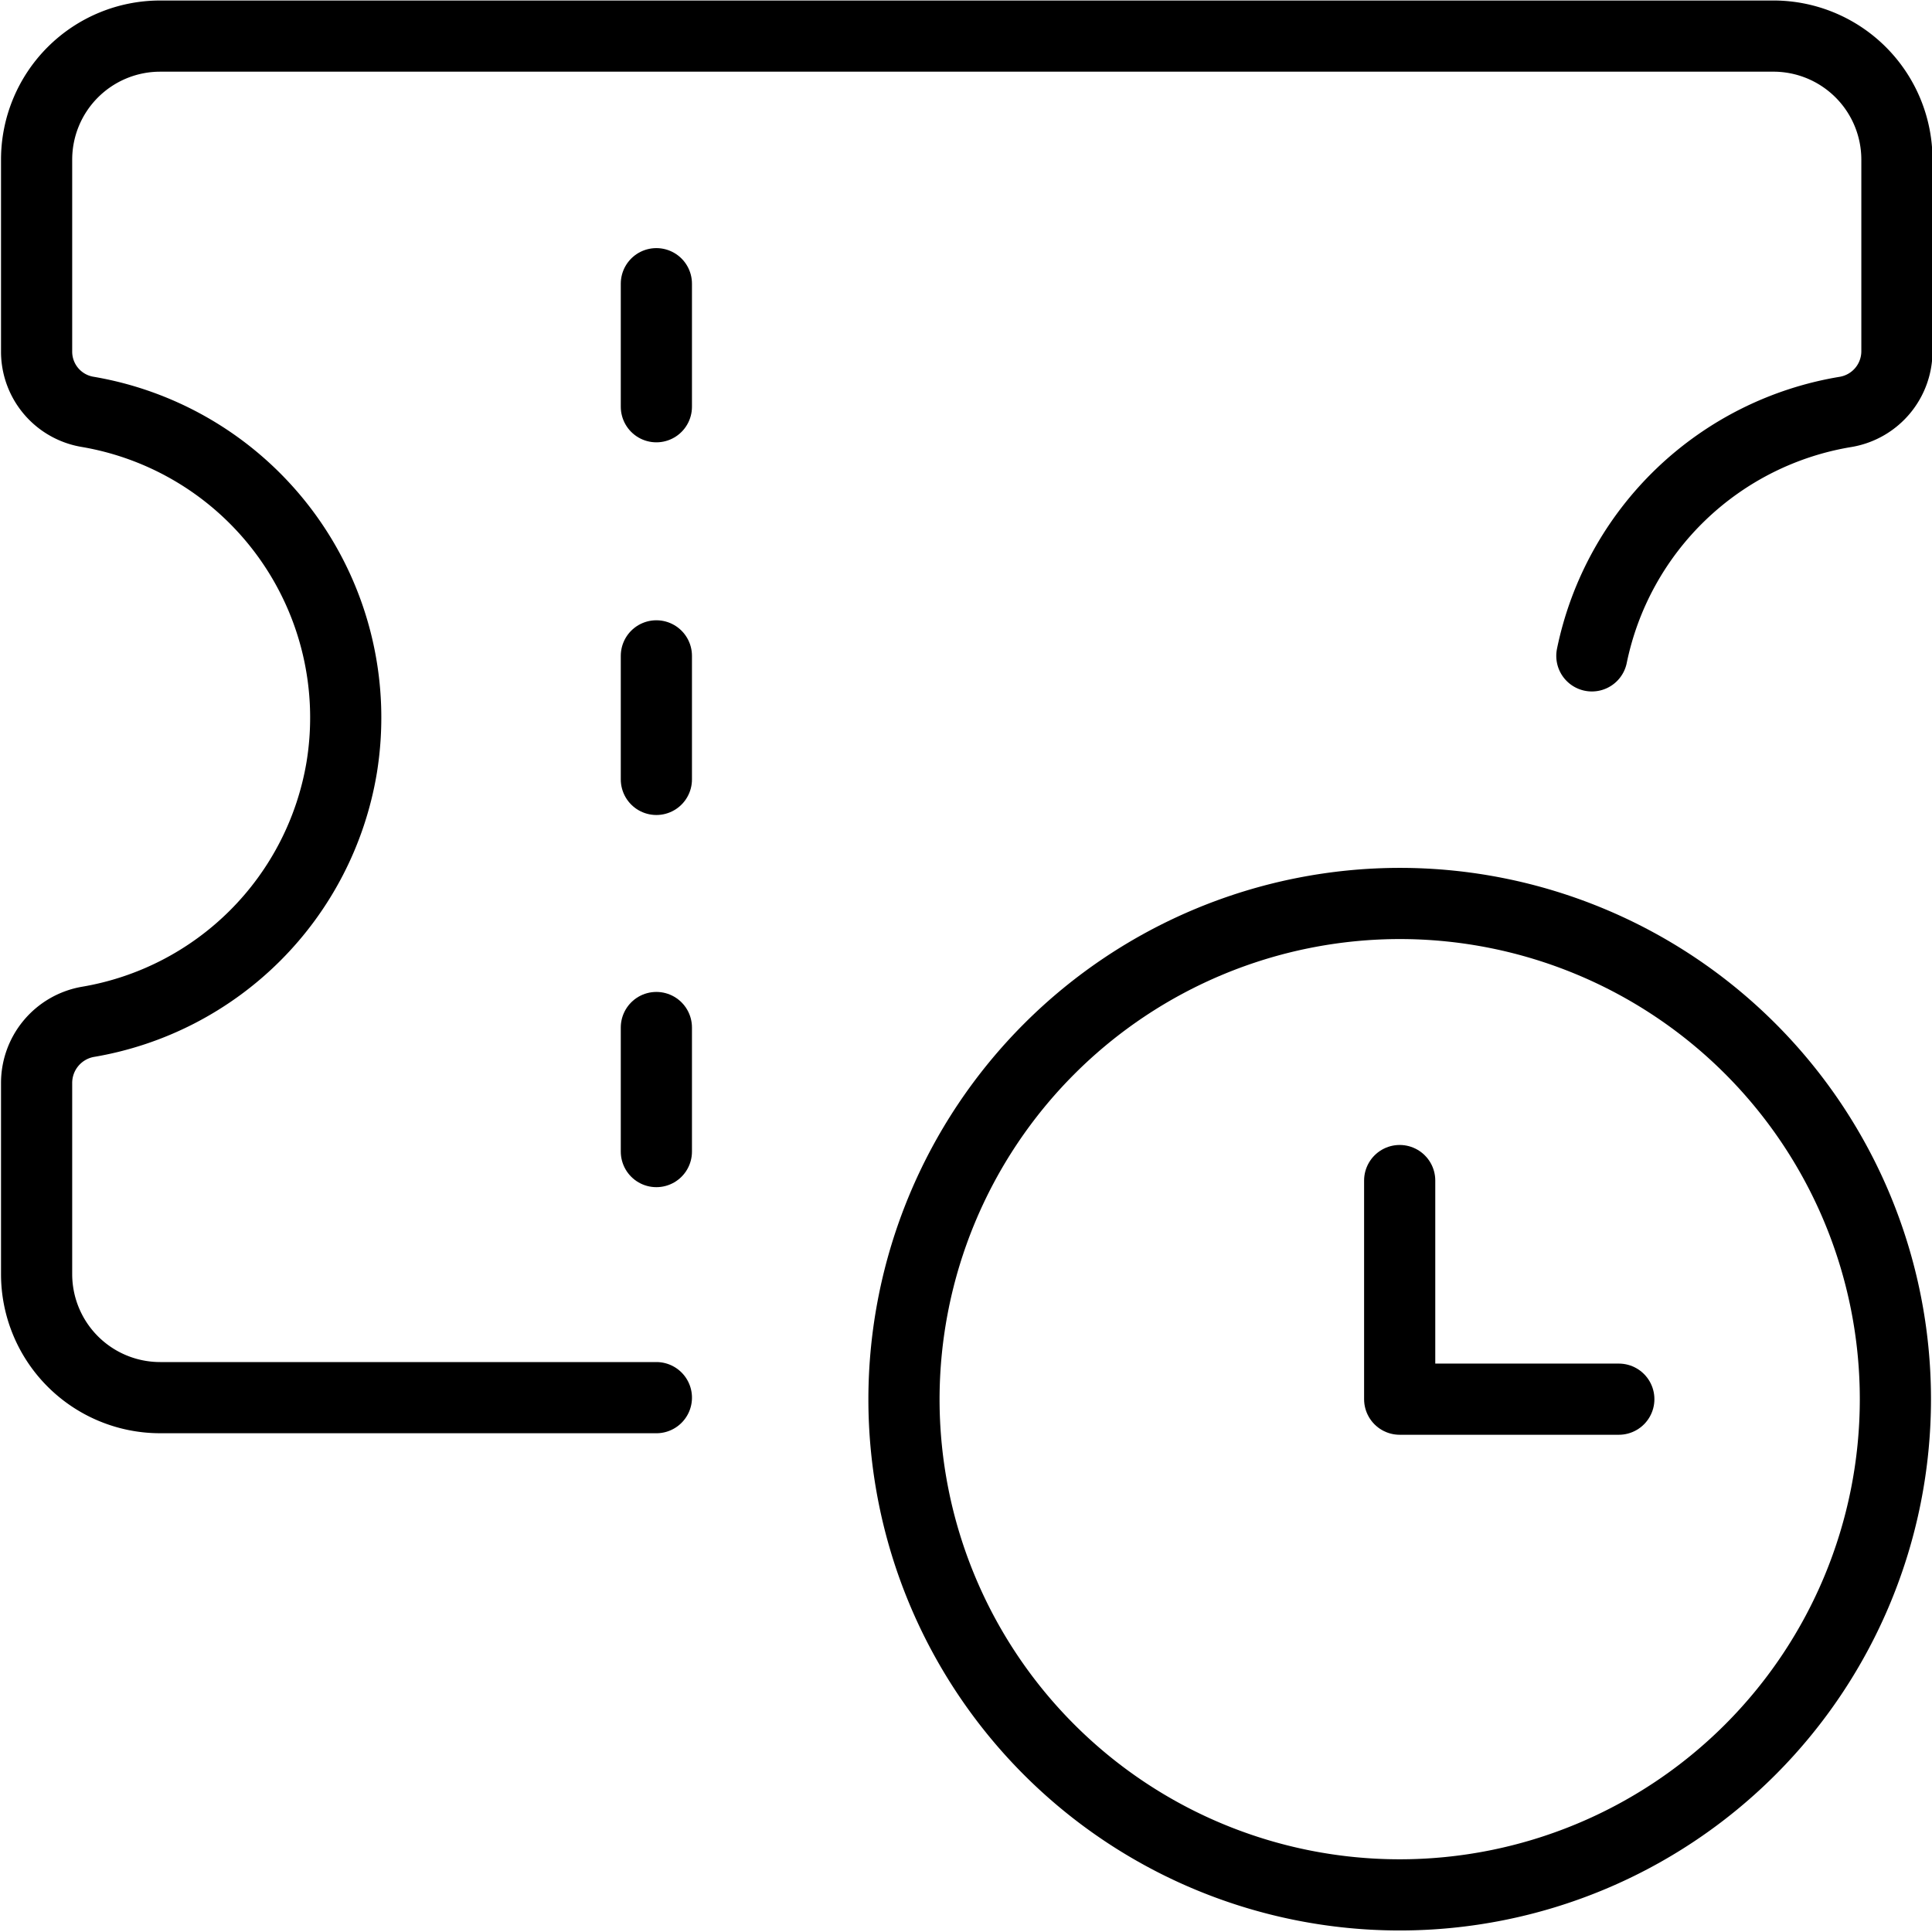
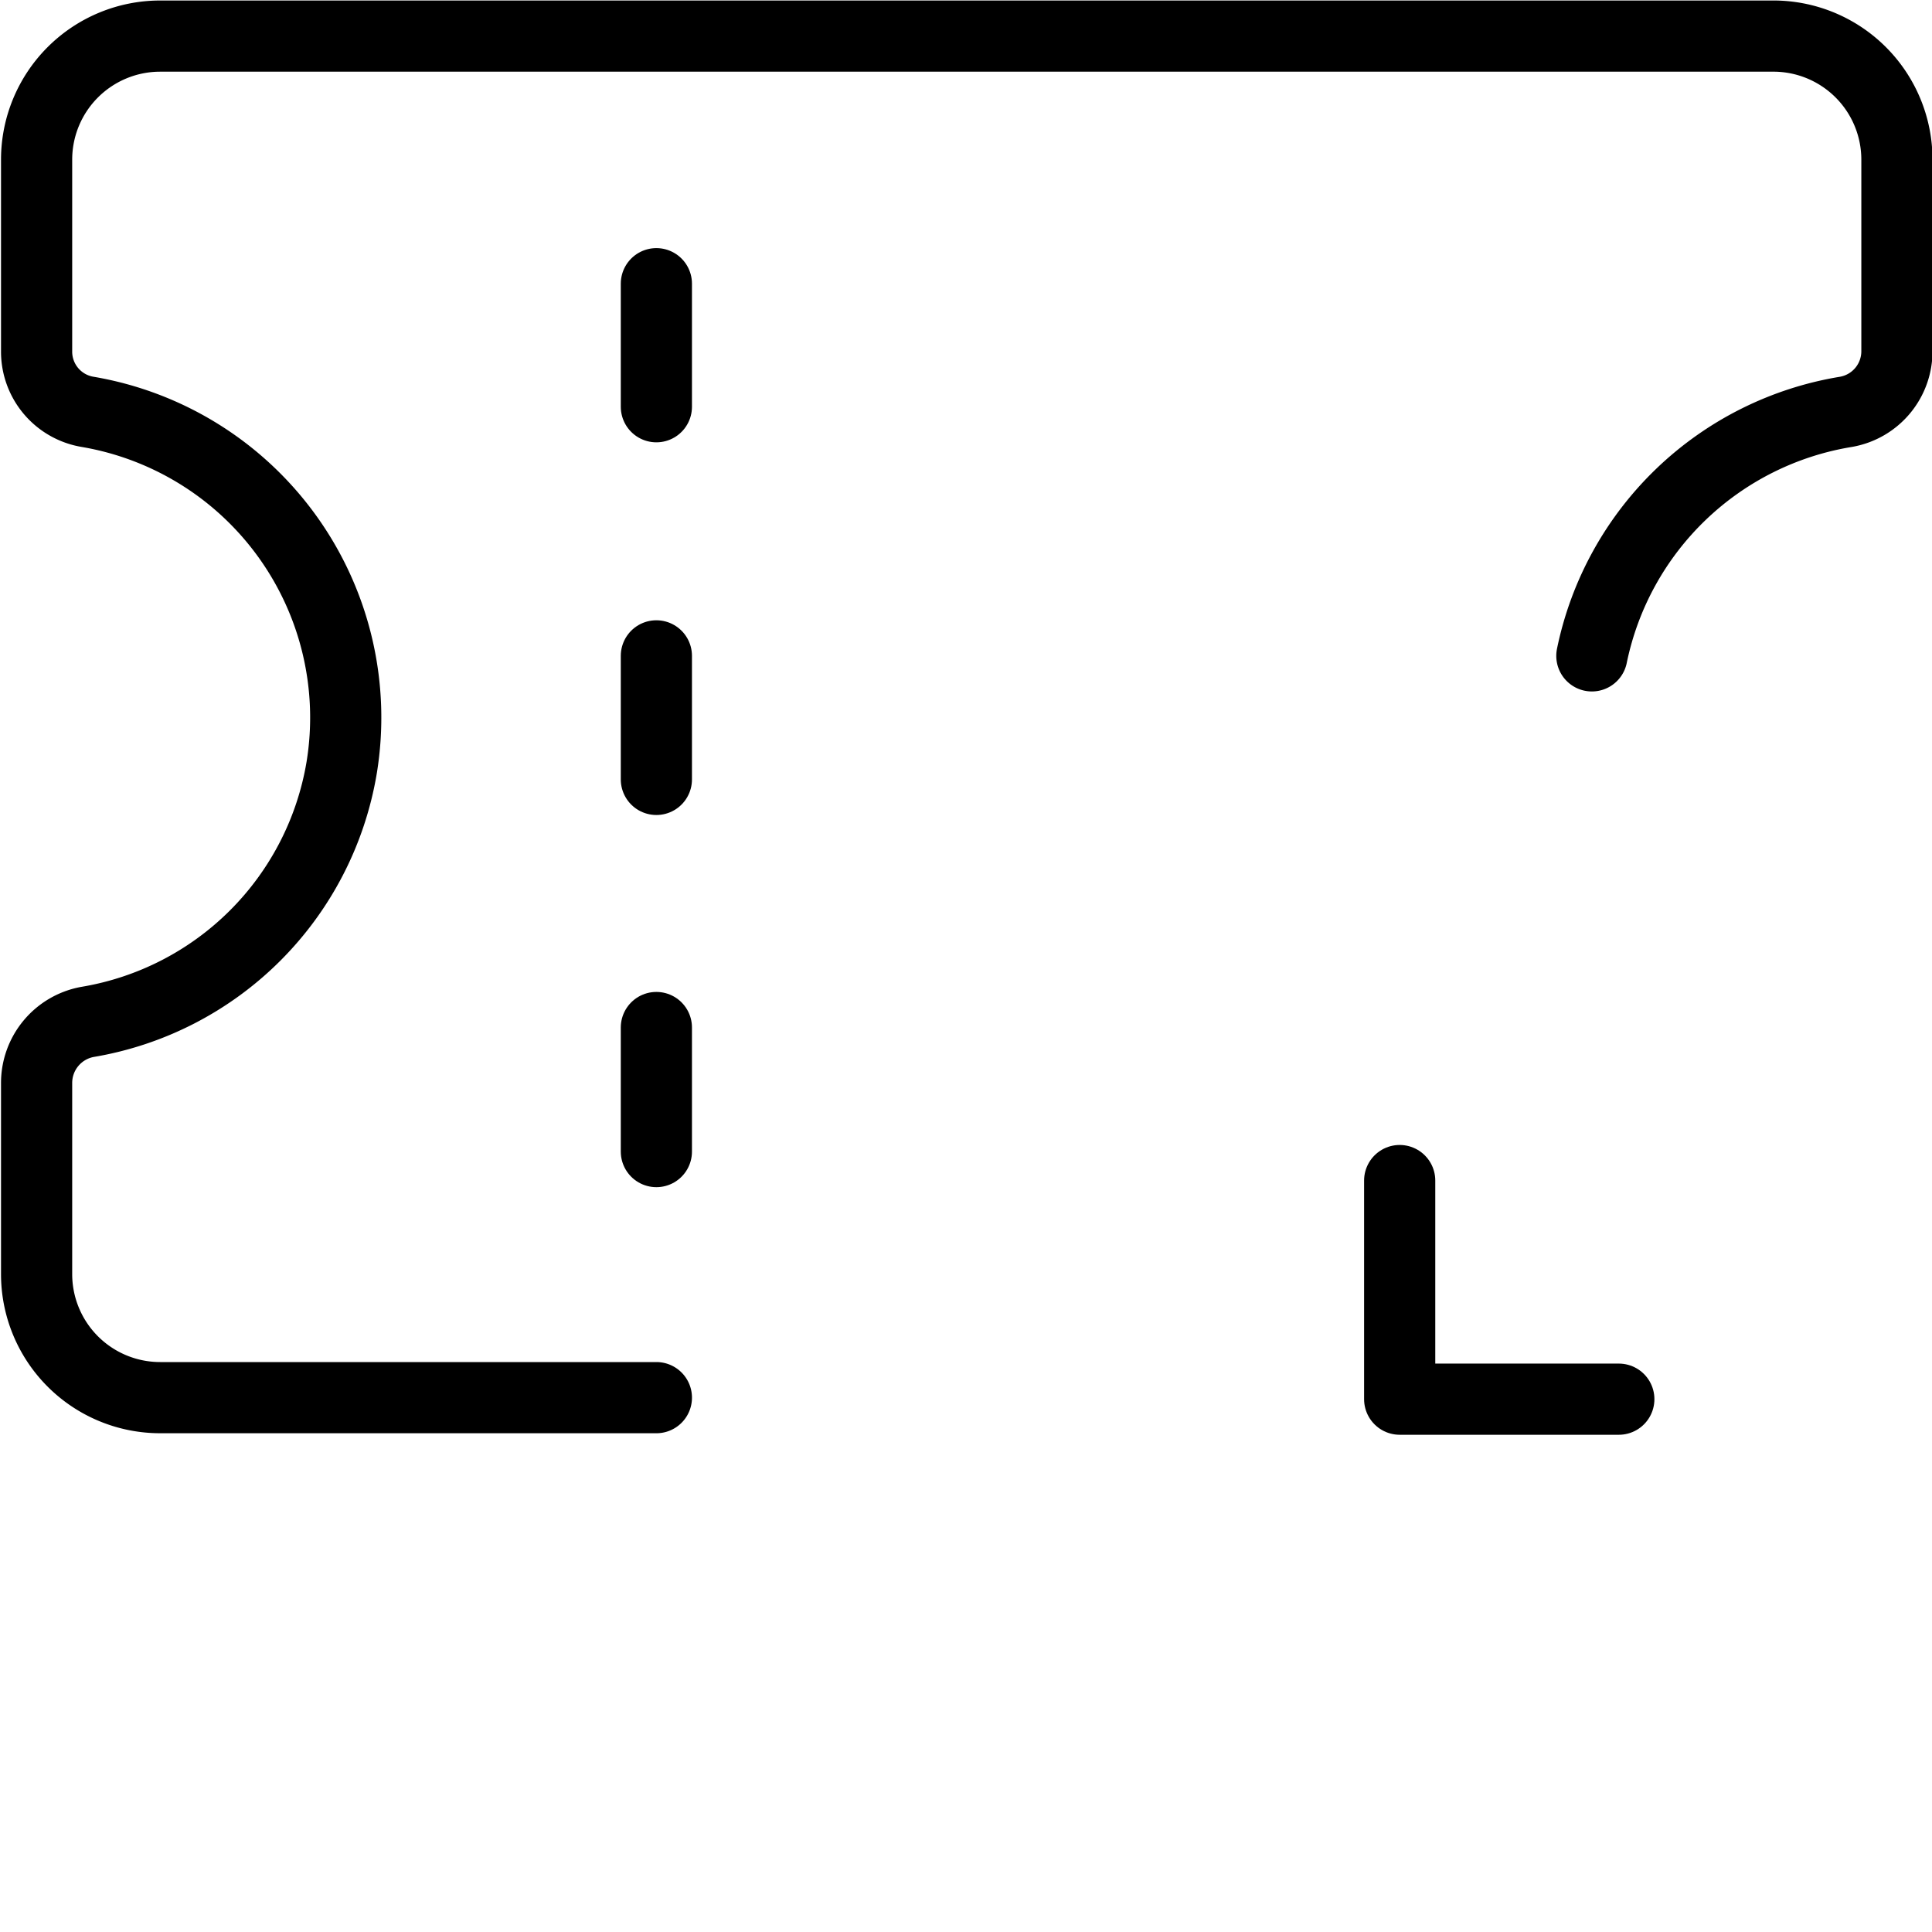
<svg xmlns="http://www.w3.org/2000/svg" id="Layer_1" data-name="Layer 1" viewBox="0 0 38 38">
  <defs>
    <style>.cls-1,.cls-2{fill:none;}.cls-1{stroke:#000;stroke-linecap:round;stroke-linejoin:round;stroke-width:1.4px;}</style>
  </defs>
  <path class="cls-1" d="M31.31,12.9a6.11,6.11,0,0,1,5-4.8,1.21,1.21,0,0,0,1-1.2V3.14A2.43,2.43,0,0,0,34.85.71H3.15A2.43,2.43,0,0,0,.72,3.14V6.91a1.2,1.2,0,0,0,1,1.19,6.1,6.1,0,0,1,5,7,6.09,6.09,0,0,1-5,5,1.22,1.22,0,0,0-1,1.2v3.76a2.43,2.43,0,0,0,2.43,2.43h9.76" />
  <path class="cls-1" d="M12.91,22.65V20.21" />
  <path class="cls-1" d="M12.91,15.33V12.9" />
  <path class="cls-1" d="M12.91,8V5.58" />
-   <path class="cls-1" d="M17.78,27.52a9.75,9.75,0,1,0,9.75-9.75A9.76,9.76,0,0,0,17.78,27.52Z" />
  <path class="cls-1" d="M31.84,27.52H27.53v-4.3" />
  <rect class="cls-2" width="38" height="38" />
</svg>